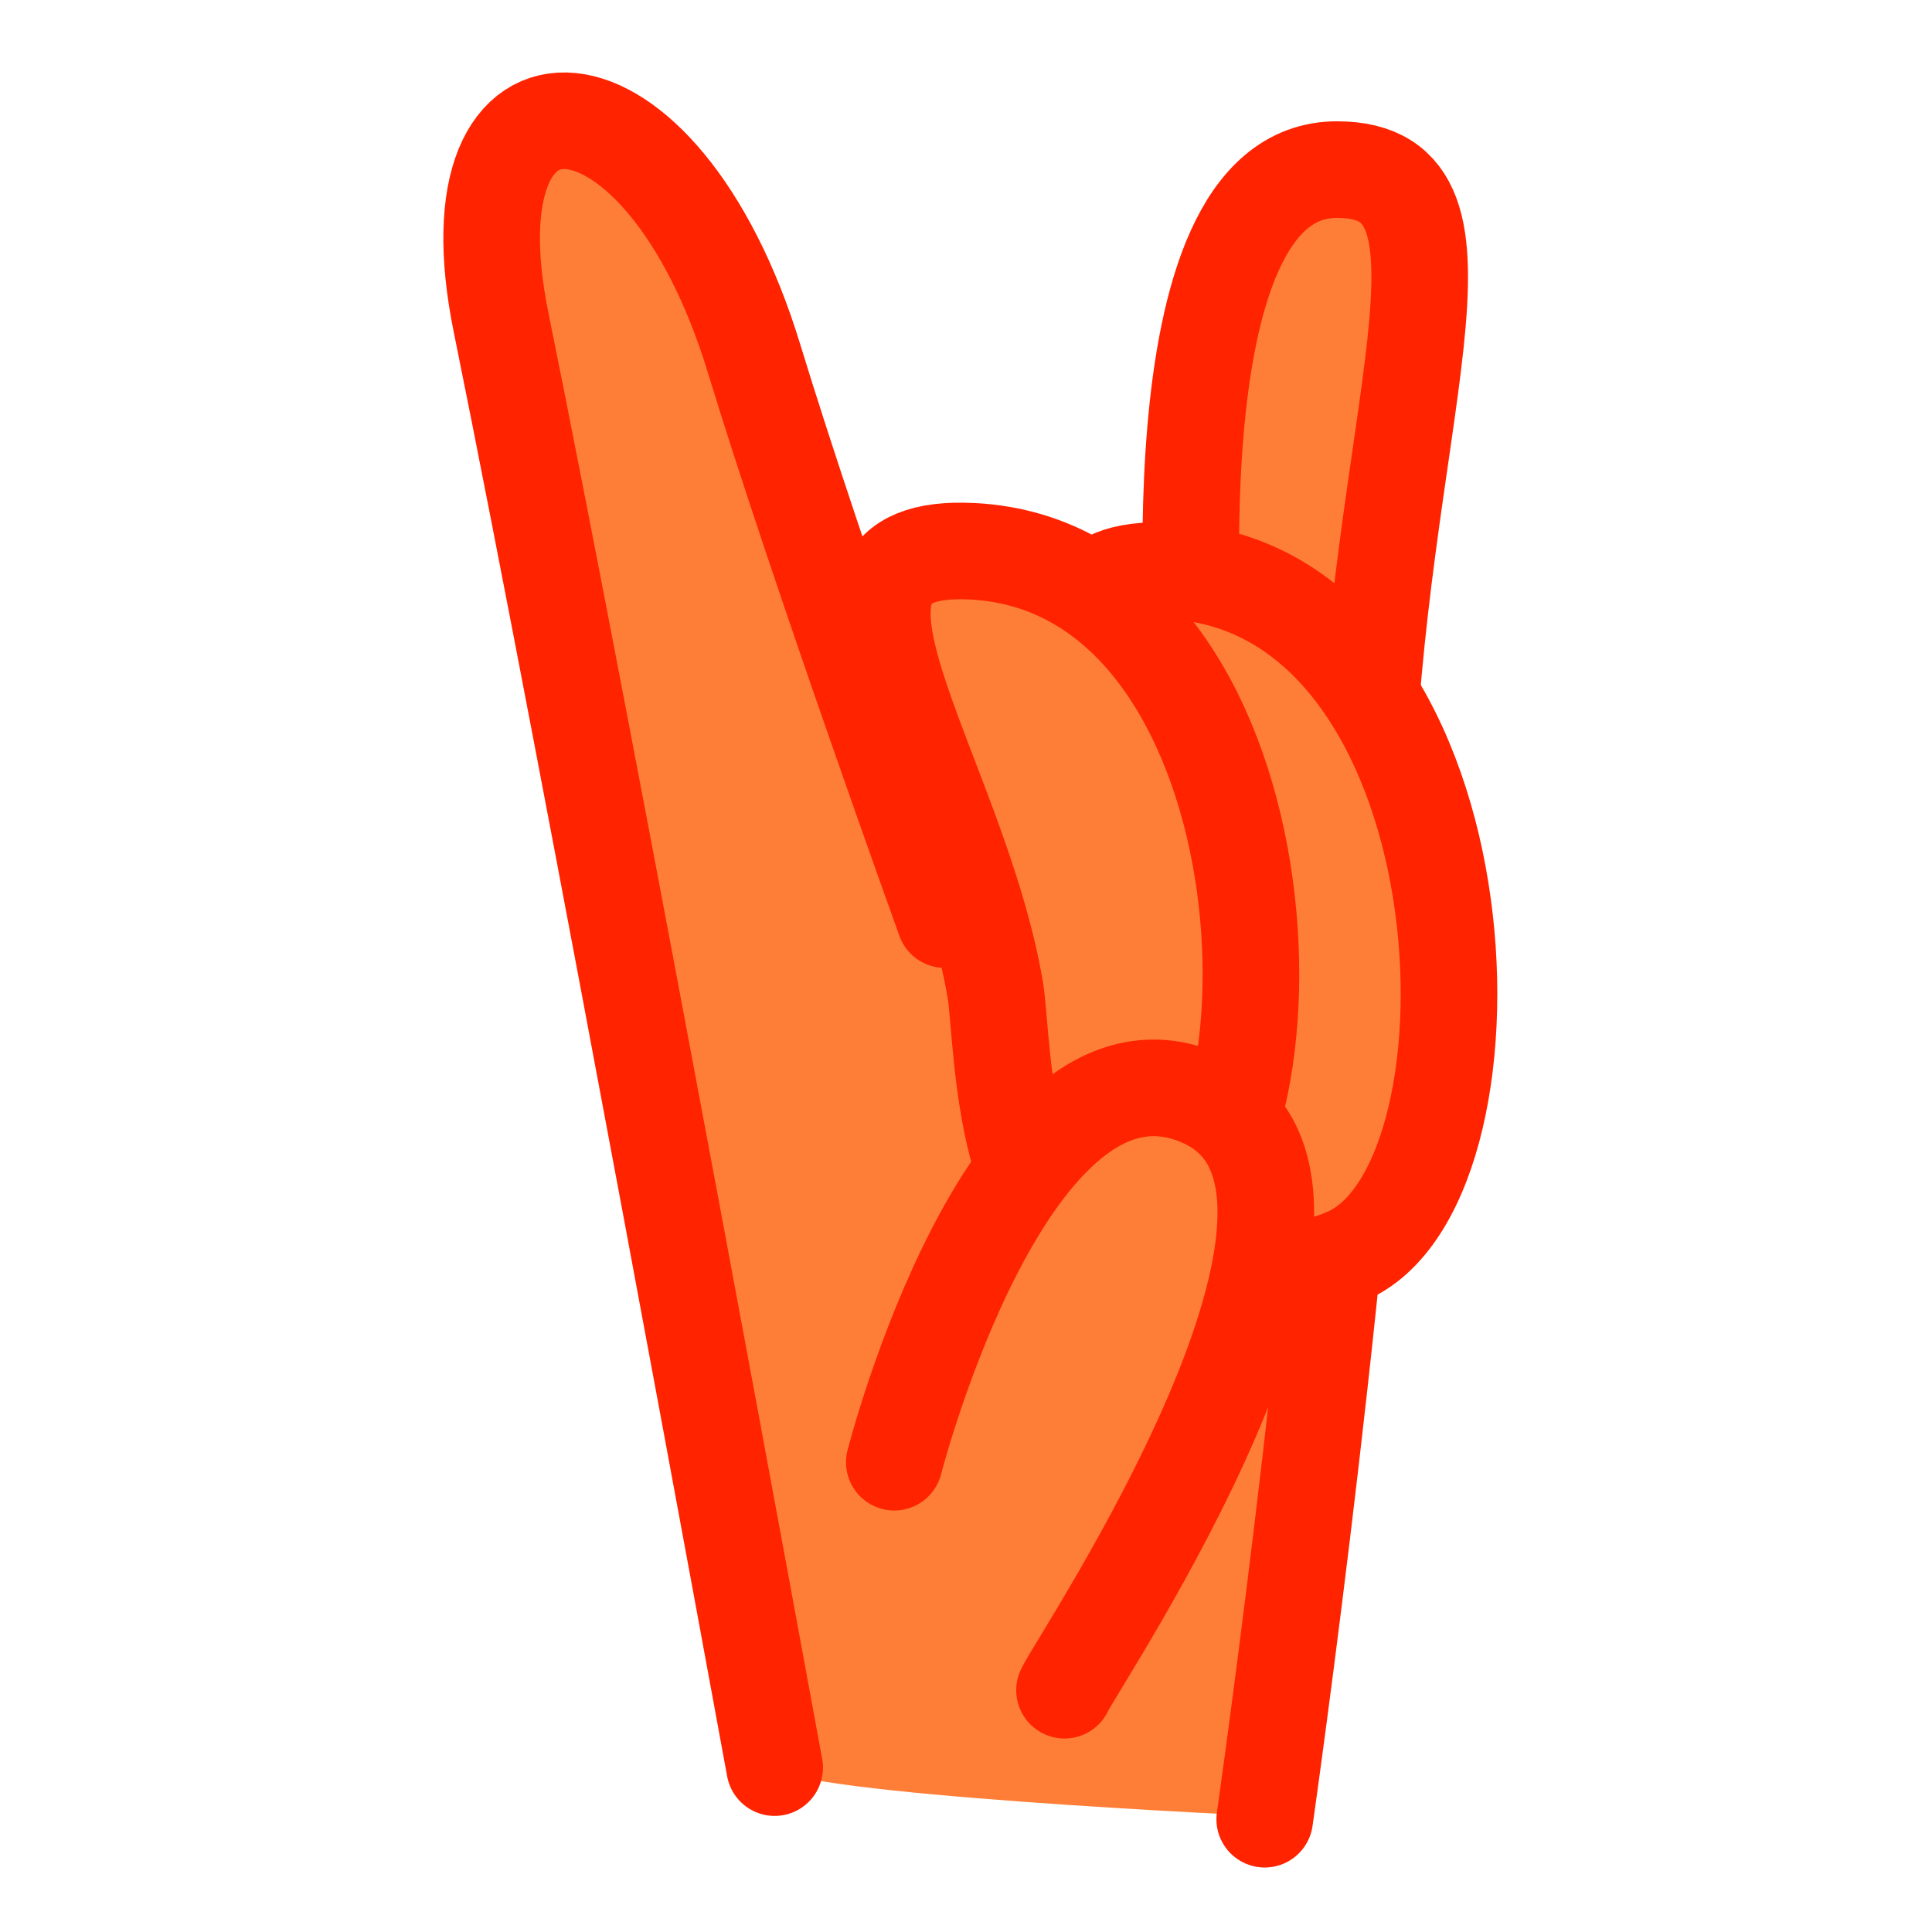
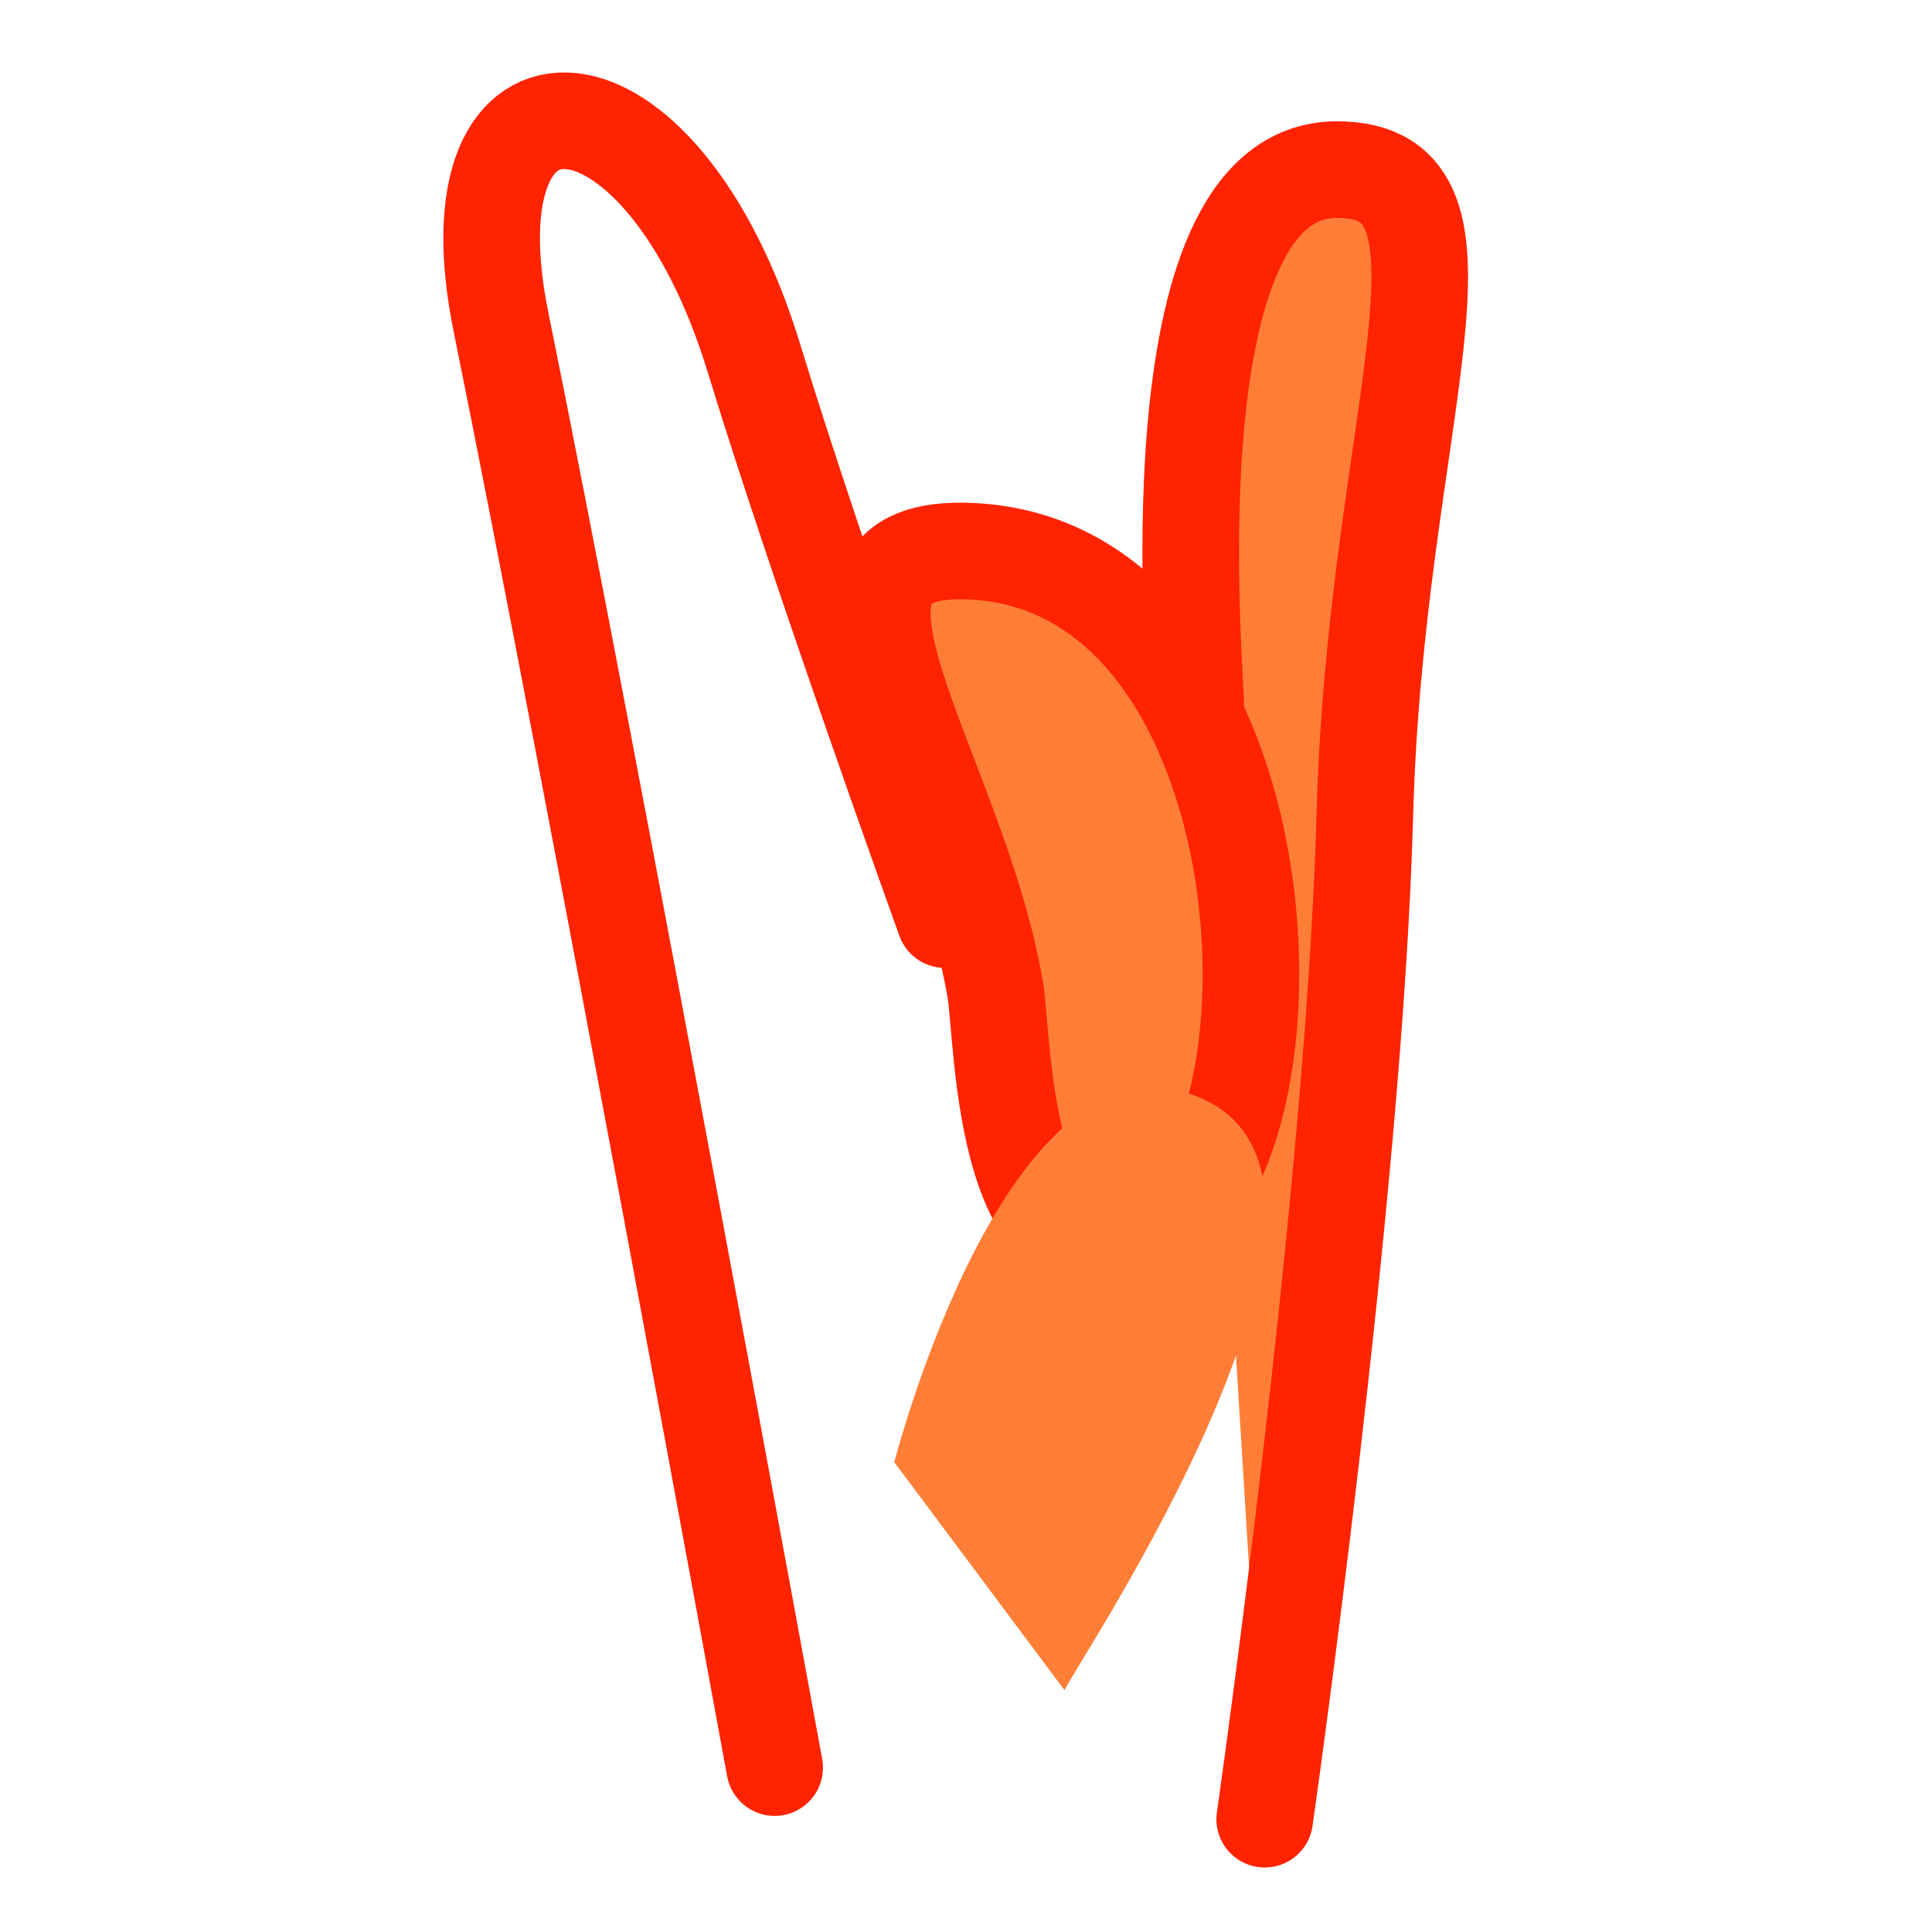
<svg xmlns="http://www.w3.org/2000/svg" width="80" height="80" viewBox="0 0 80 80" fill="none">
-   <path d="M52.366 75.2C52.366 75.2 32.46 74.303 32.075 73.149C31.691 71.996 26.906 40.342 26.906 40.342L44.421 28.509L52.281 36.54L56.852 49.313L53.05 72.423" fill="#FF7E37" />
  <path d="M49.507 29.236C49.592 28.467 47.456 7.023 55.359 7.023C62.066 7.023 56.94 17.318 56.512 33.85C56.085 49.356 52.369 75.329 52.369 75.329" fill="#FF7E37" />
  <path d="M49.507 29.236C49.592 28.467 47.456 7.023 55.359 7.023C62.066 7.023 56.94 17.318 56.512 33.85C56.085 49.356 52.369 75.329 52.369 75.329" stroke="#FF2300" stroke-width="4" stroke-linecap="round" stroke-linejoin="round" />
-   <path d="M32.077 73.193C32.077 73.193 24.43 31.457 20.756 13.388C18.364 1.726 27.378 2.238 31.222 14.84C33.871 23.512 39.125 38.078 39.125 38.078" fill="#FF7E37" />
  <path d="M32.077 73.193C32.077 73.193 24.43 31.457 20.756 13.388C18.364 1.726 27.378 2.238 31.222 14.84C33.871 23.512 39.125 38.078 39.125 38.078" stroke="#FF2300" stroke-width="4" stroke-linecap="round" stroke-linejoin="round" />
-   <path d="M49.419 41.837C47.881 32.653 40.277 23.212 48.479 23.639C61.594 24.323 62.704 48.757 55.87 51.961C49.675 54.866 49.761 43.888 49.419 41.837Z" fill="#FF7E37" stroke="#FF2300" stroke-width="4" stroke-linecap="round" stroke-linejoin="round" />
  <path d="M41.218 41.026C39.68 31.842 32.076 22.401 40.278 22.828C53.392 23.512 54.503 47.946 47.668 51.15C41.474 54.055 41.56 43.077 41.218 41.026Z" fill="#FF7E37" stroke="#FF2300" stroke-width="4" stroke-linecap="round" stroke-linejoin="round" />
  <path d="M44.079 69.988C44.592 68.835 58.005 49.014 49.718 45.468C41.772 42.051 37.031 60.547 37.031 60.547" fill="#FF7E37" />
-   <path d="M44.079 69.988C44.592 68.835 58.005 49.014 49.718 45.468C41.772 42.051 37.031 60.547 37.031 60.547" stroke="#FF2300" stroke-width="4" stroke-linecap="round" stroke-linejoin="round" />
</svg>